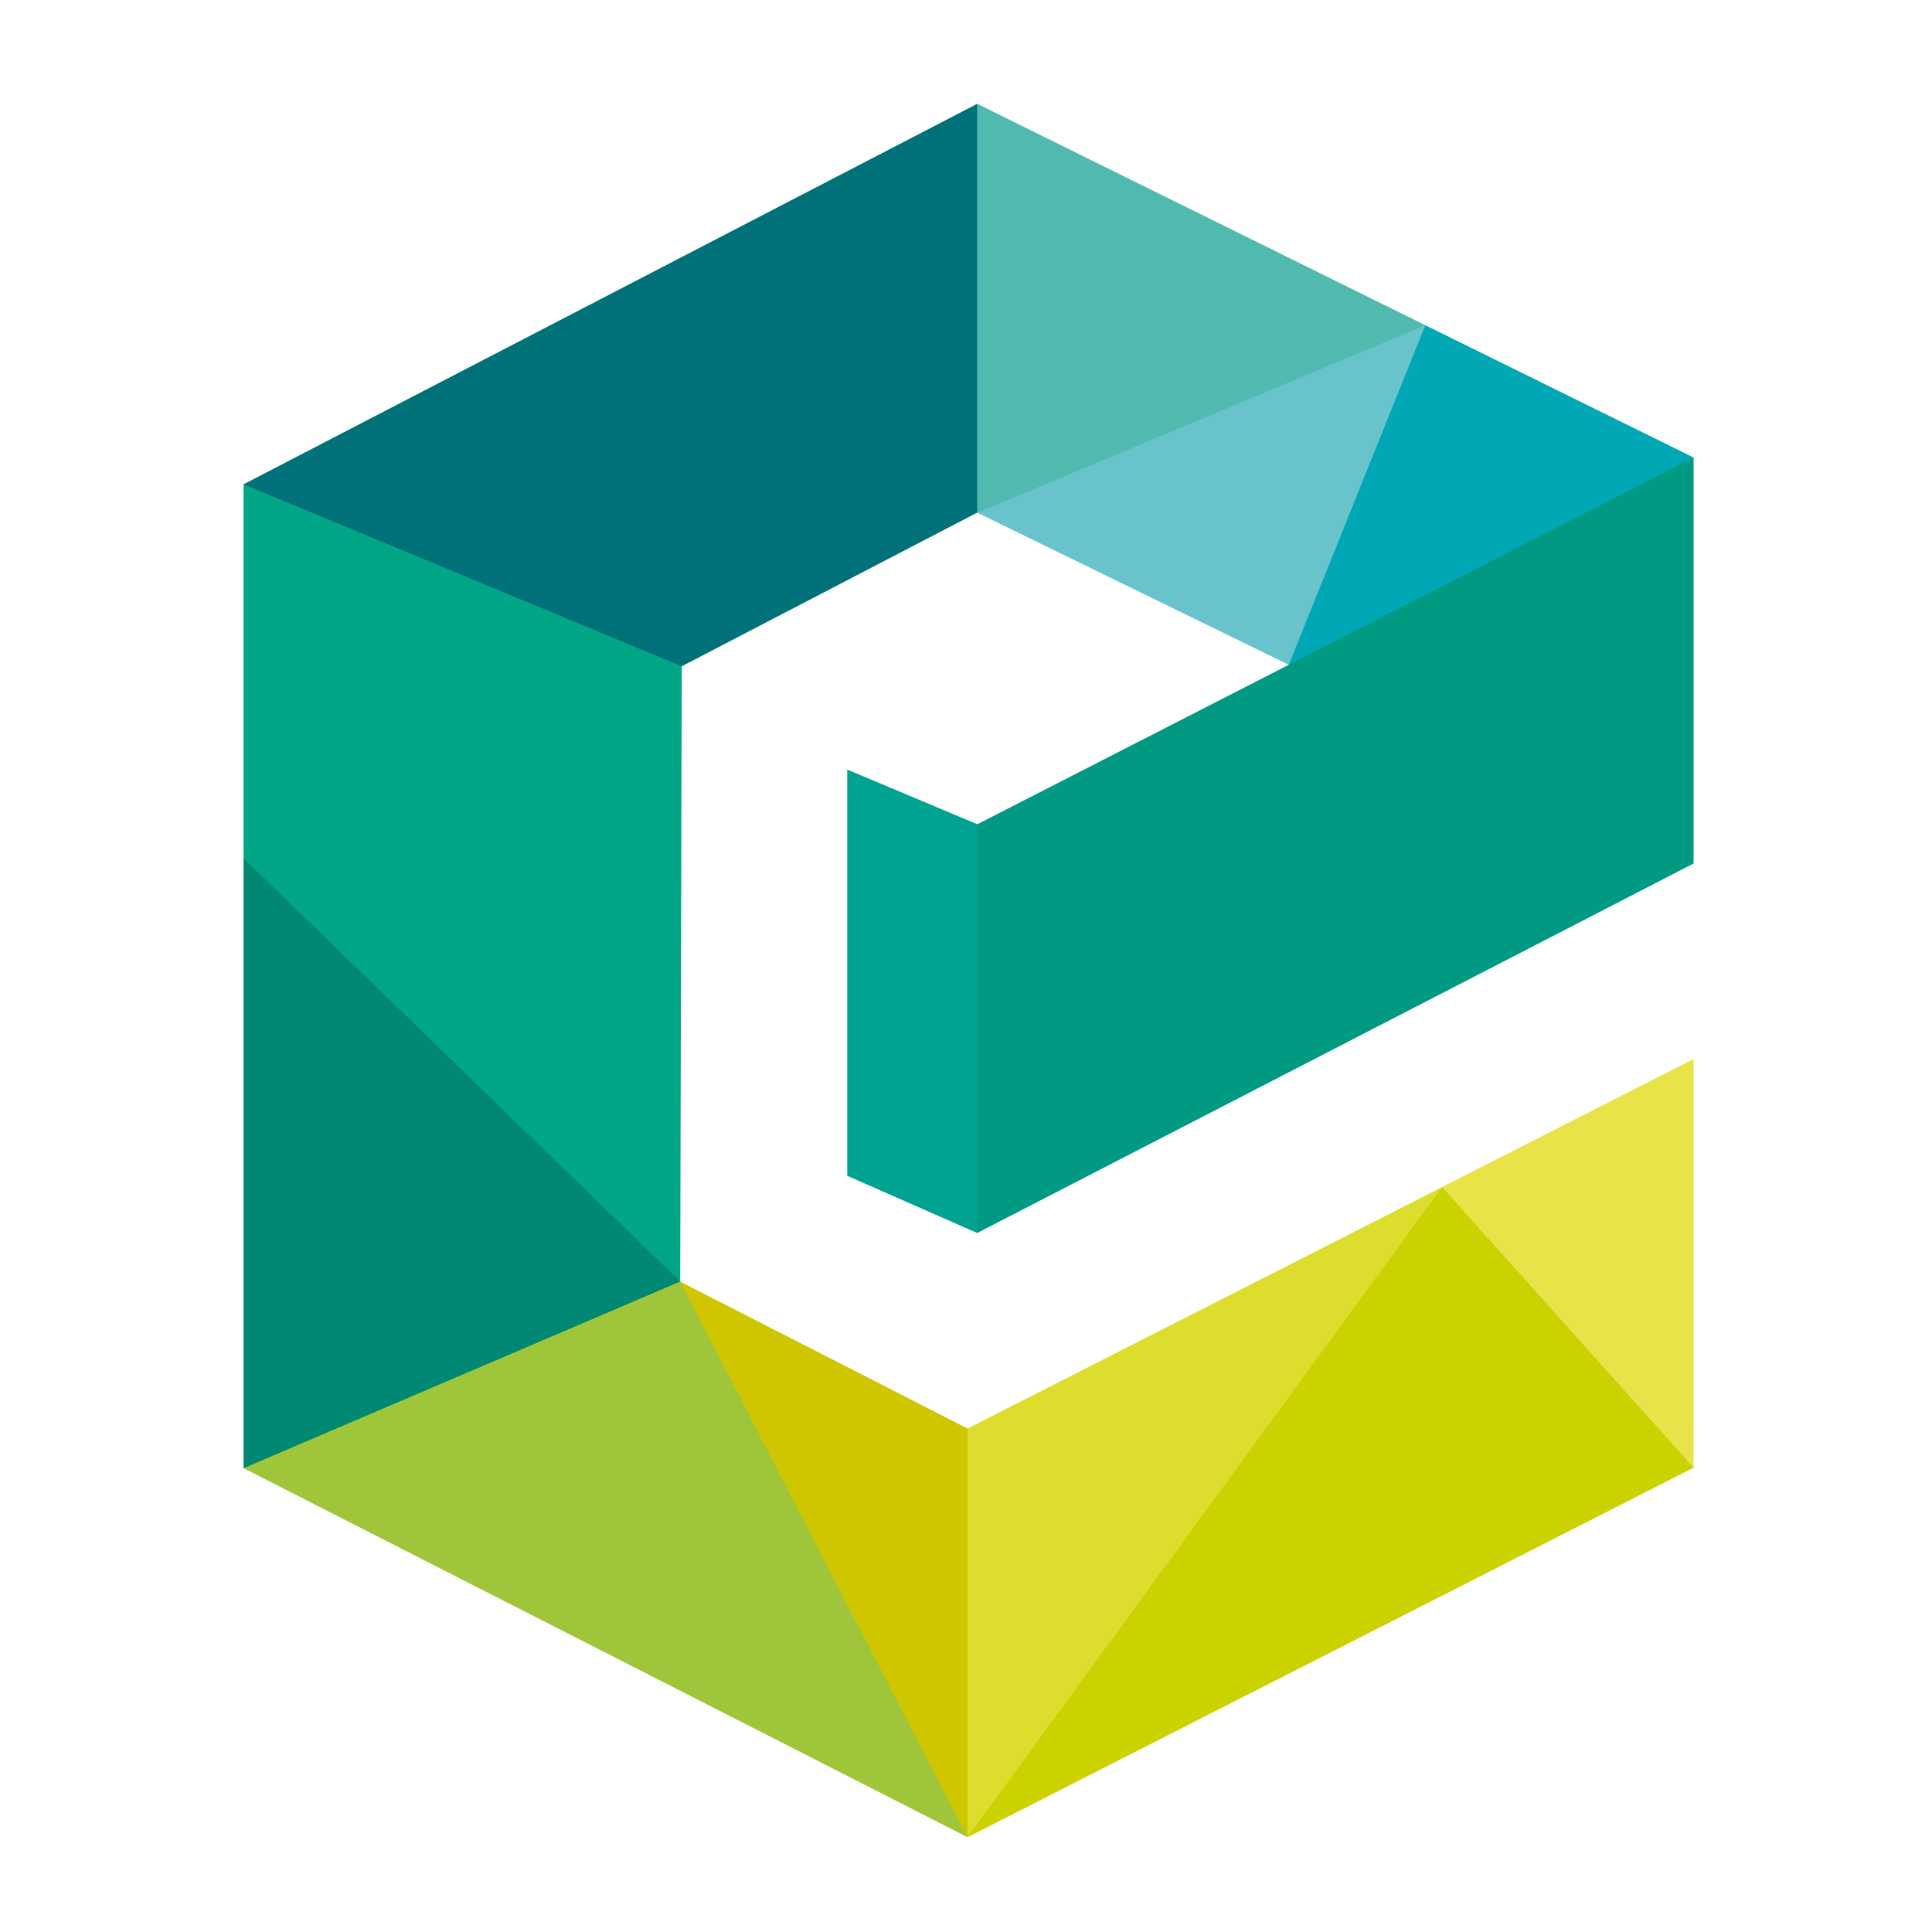
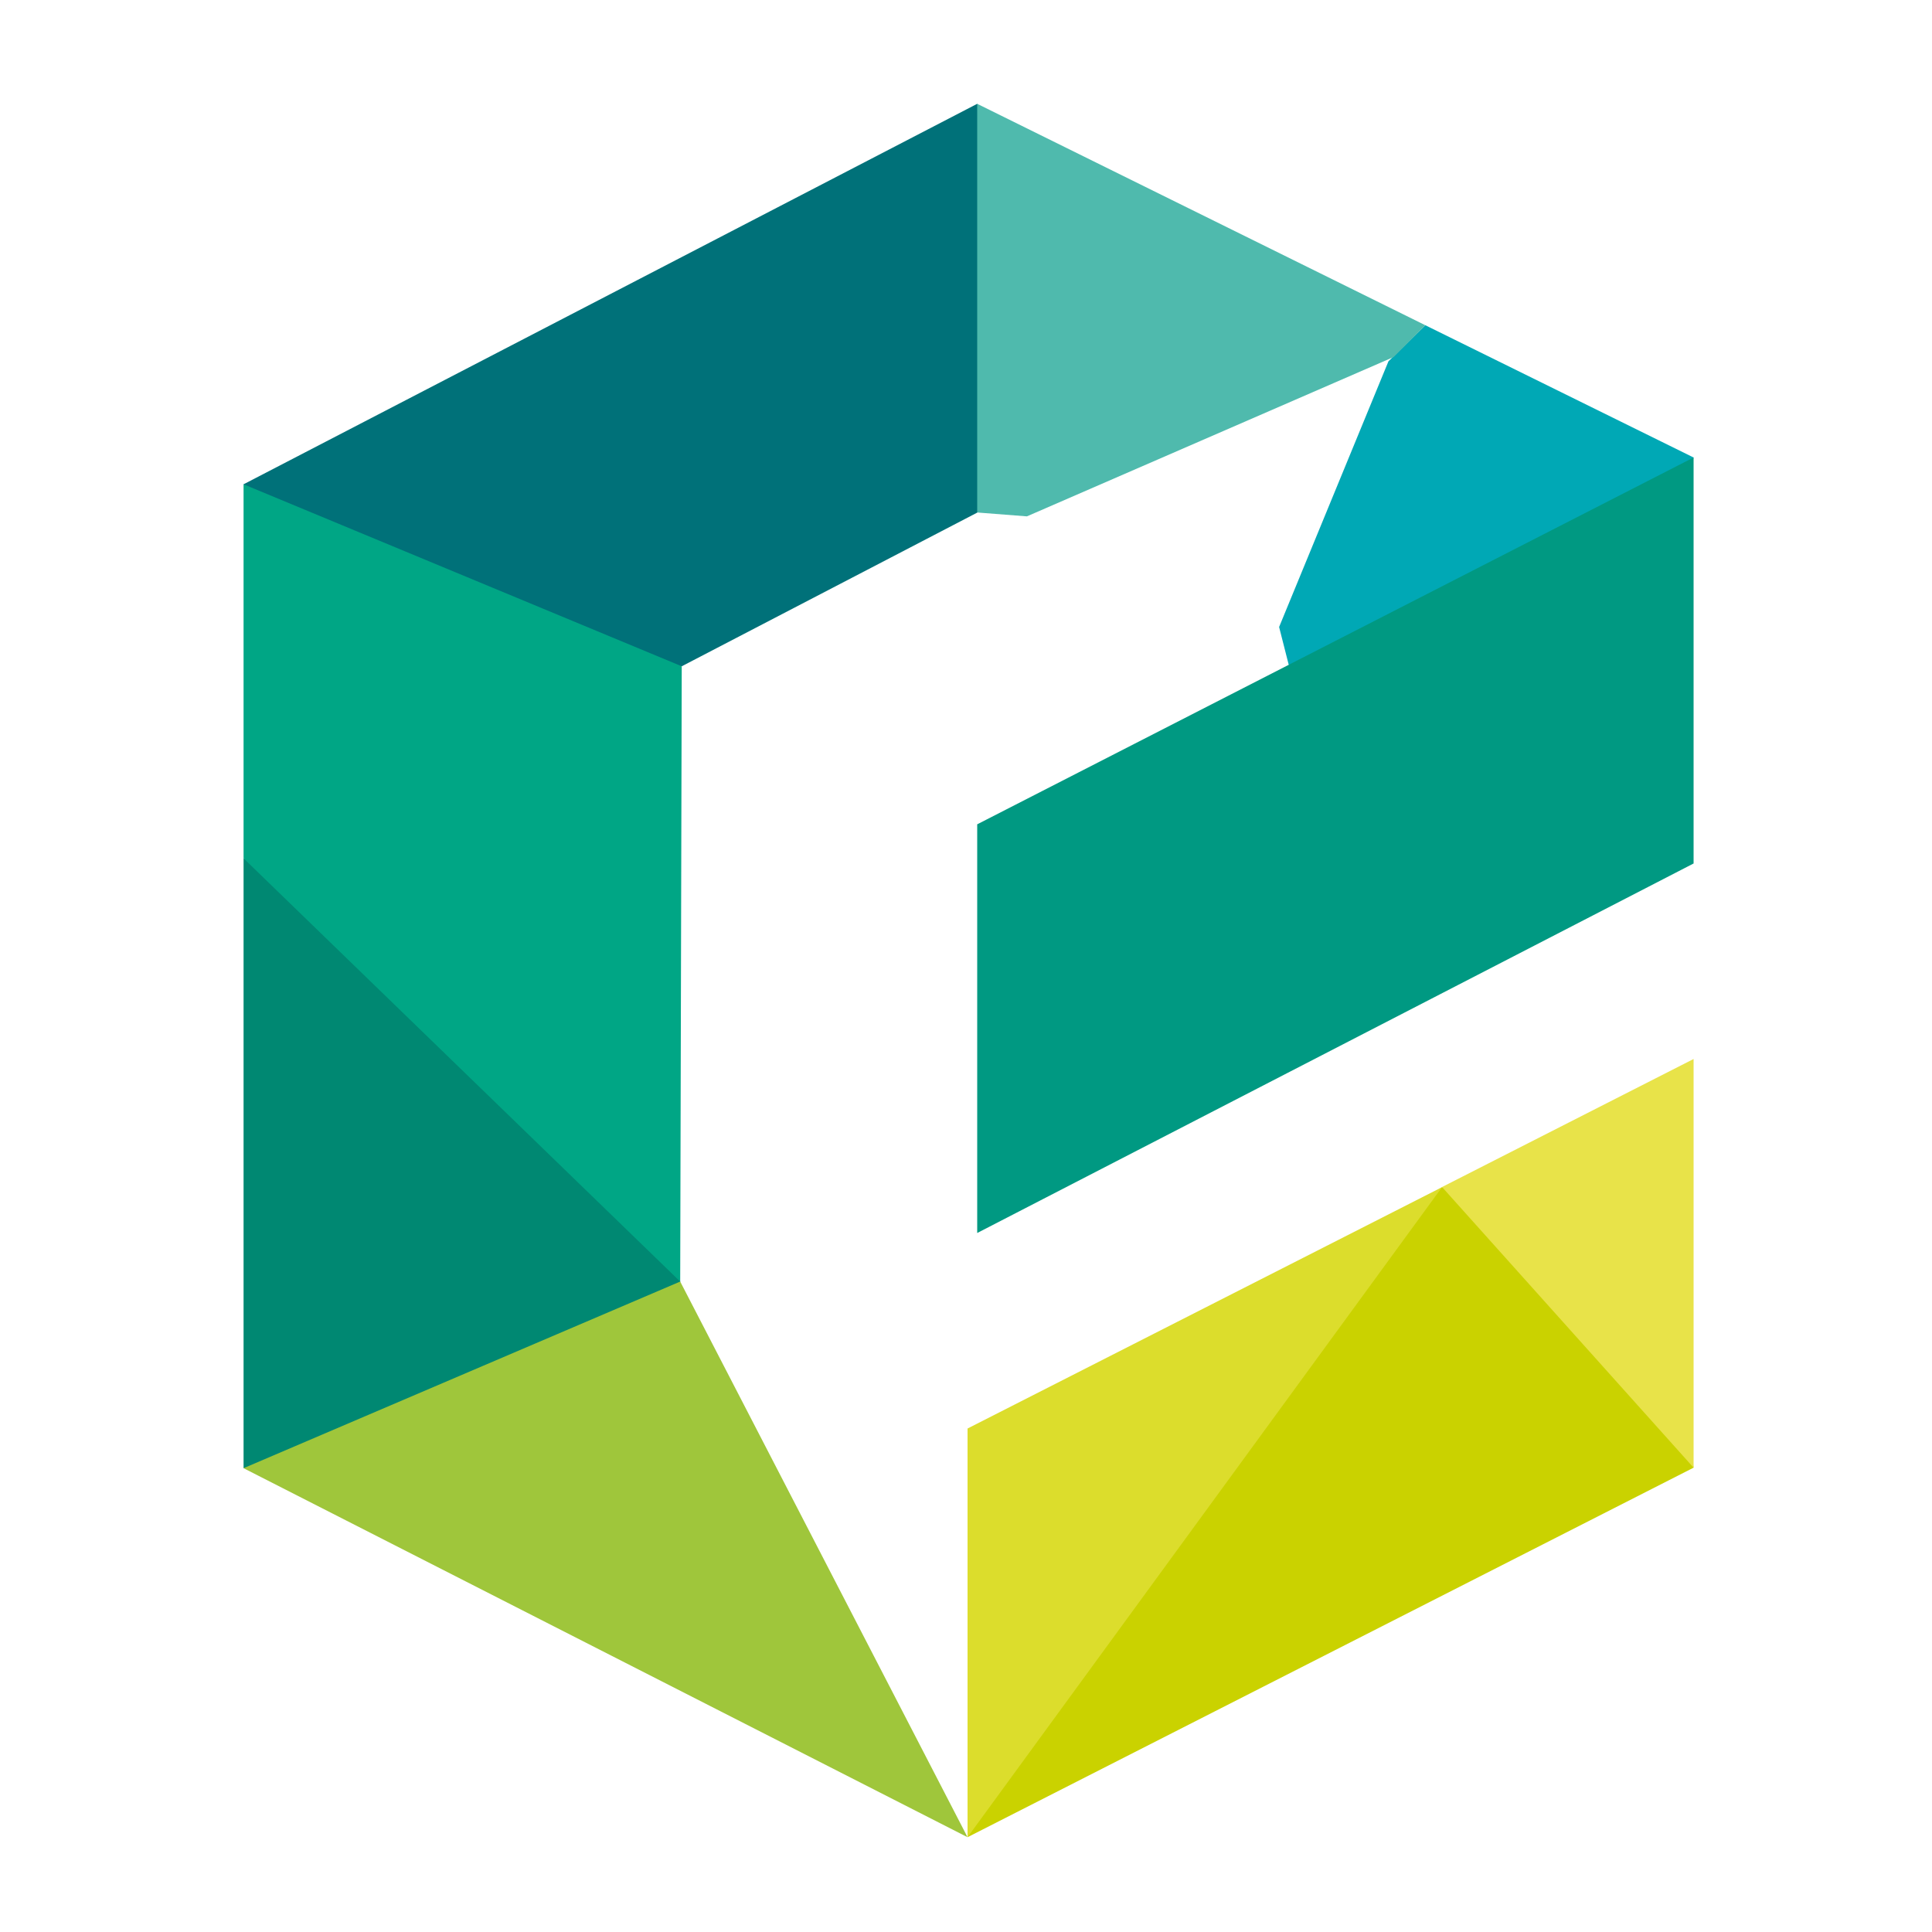
<svg xmlns="http://www.w3.org/2000/svg" id="logosandtypes_com" data-name="logosandtypes com" viewBox="0 0 150 150">
  <defs>
    <style>      .cls-1 {        fill: #00a8b5;      }      .cls-2 {        fill: #9fc63b;      }      .cls-3 {        fill: #4fbaad;      }      .cls-4 {        fill: #dcdd2c;      }      .cls-5 {        fill: #cad200;      }      .cls-6 {        fill: #cfc600;      }      .cls-7 {        fill: #00a685;      }      .cls-8 {        fill: #00a291;      }      .cls-9 {        fill: #009982;      }      .cls-10 {        fill: none;      }      .cls-11 {        fill: #e8e349;      }      .cls-12 {        fill: #007179;      }      .cls-13 {        fill: #008872;      }      .cls-14 {        fill: #68c3cd;      }    </style>
  </defs>
  <path class="cls-10" d="M0,0H150V150H0V0Z" />
-   <path class="cls-8" d="M65.78,91.29l10.09,4.44,1.67-2.67,.74-28.15-2.41-.92-10.09-4.24s0,31.54,0,31.54Z" />
+   <path class="cls-8" d="M65.78,91.29s0,31.54,0,31.54Z" />
  <path class="cls-13" d="M18.91,113.99l2.67,.18,30.01-12.29,1.23-2.38-.91-2.63-29.92-30.01-3.08-.22v47.35Z" />
-   <path class="cls-6" d="M75.12,142.64l1.05-2.67,.17-28.22-1.22-.84-22.32-11.41-.97,1.58,21.27,39.62s2.02,1.94,2.02,1.94Z" />
  <path class="cls-2" d="M18.91,113.99l56.21,28.65-22.31-43.14-33.9,14.49Z" />
  <path class="cls-5" d="M75.12,142.64l56.37-28.69-.05-.31-18.74-21.21-.74-.26-.71,.47-35.91,49.43s-.22,.57-.22,.57Z" />
  <path class="cls-1" d="M131.49,35.52l-20.83-10.27-2.86,2.8-8.49,20.63,.75,2.95,3.04-.13,27.1-13.17,1.29-2.8Z" />
  <path class="cls-9" d="M131.49,67.04l-55.62,28.69v-31.73l55.62-28.48v31.52Z" />
  <path class="cls-7" d="M18.91,66.64l2.38,.05,29.61-12.09,2.03-2.87-2.07-3.39-27.42-11.89-4.53,1.15v29.04Z" />
  <path class="cls-11" d="M131.49,113.95v-31.73l-19.53,9.94,19.53,21.79Z" />
  <path class="cls-4" d="M75.12,110.91v31.73l36.84-50.47s-36.84,18.74-36.84,18.74Z" />
  <path class="cls-3" d="M75.87,39.79l3.86,.3,28.47-12.37,2.46-2.47L75.87,8.06l-1.89,2.02-.16,27.18s2.04,2.54,2.04,2.54Z" />
-   <path class="cls-14" d="M100.06,51.62l10.6-26.37-34.78,14.56s24.19,11.81,24.19,11.81Z" />
  <path class="cls-7" d="M18.91,66.64l33.9,32.86,.12-47.76-34.02,14.91Z" />
  <path class="cls-12" d="M75.87,8.06L18.91,37.6l34.02,14.13,22.94-11.93V8.06Z" />
</svg>